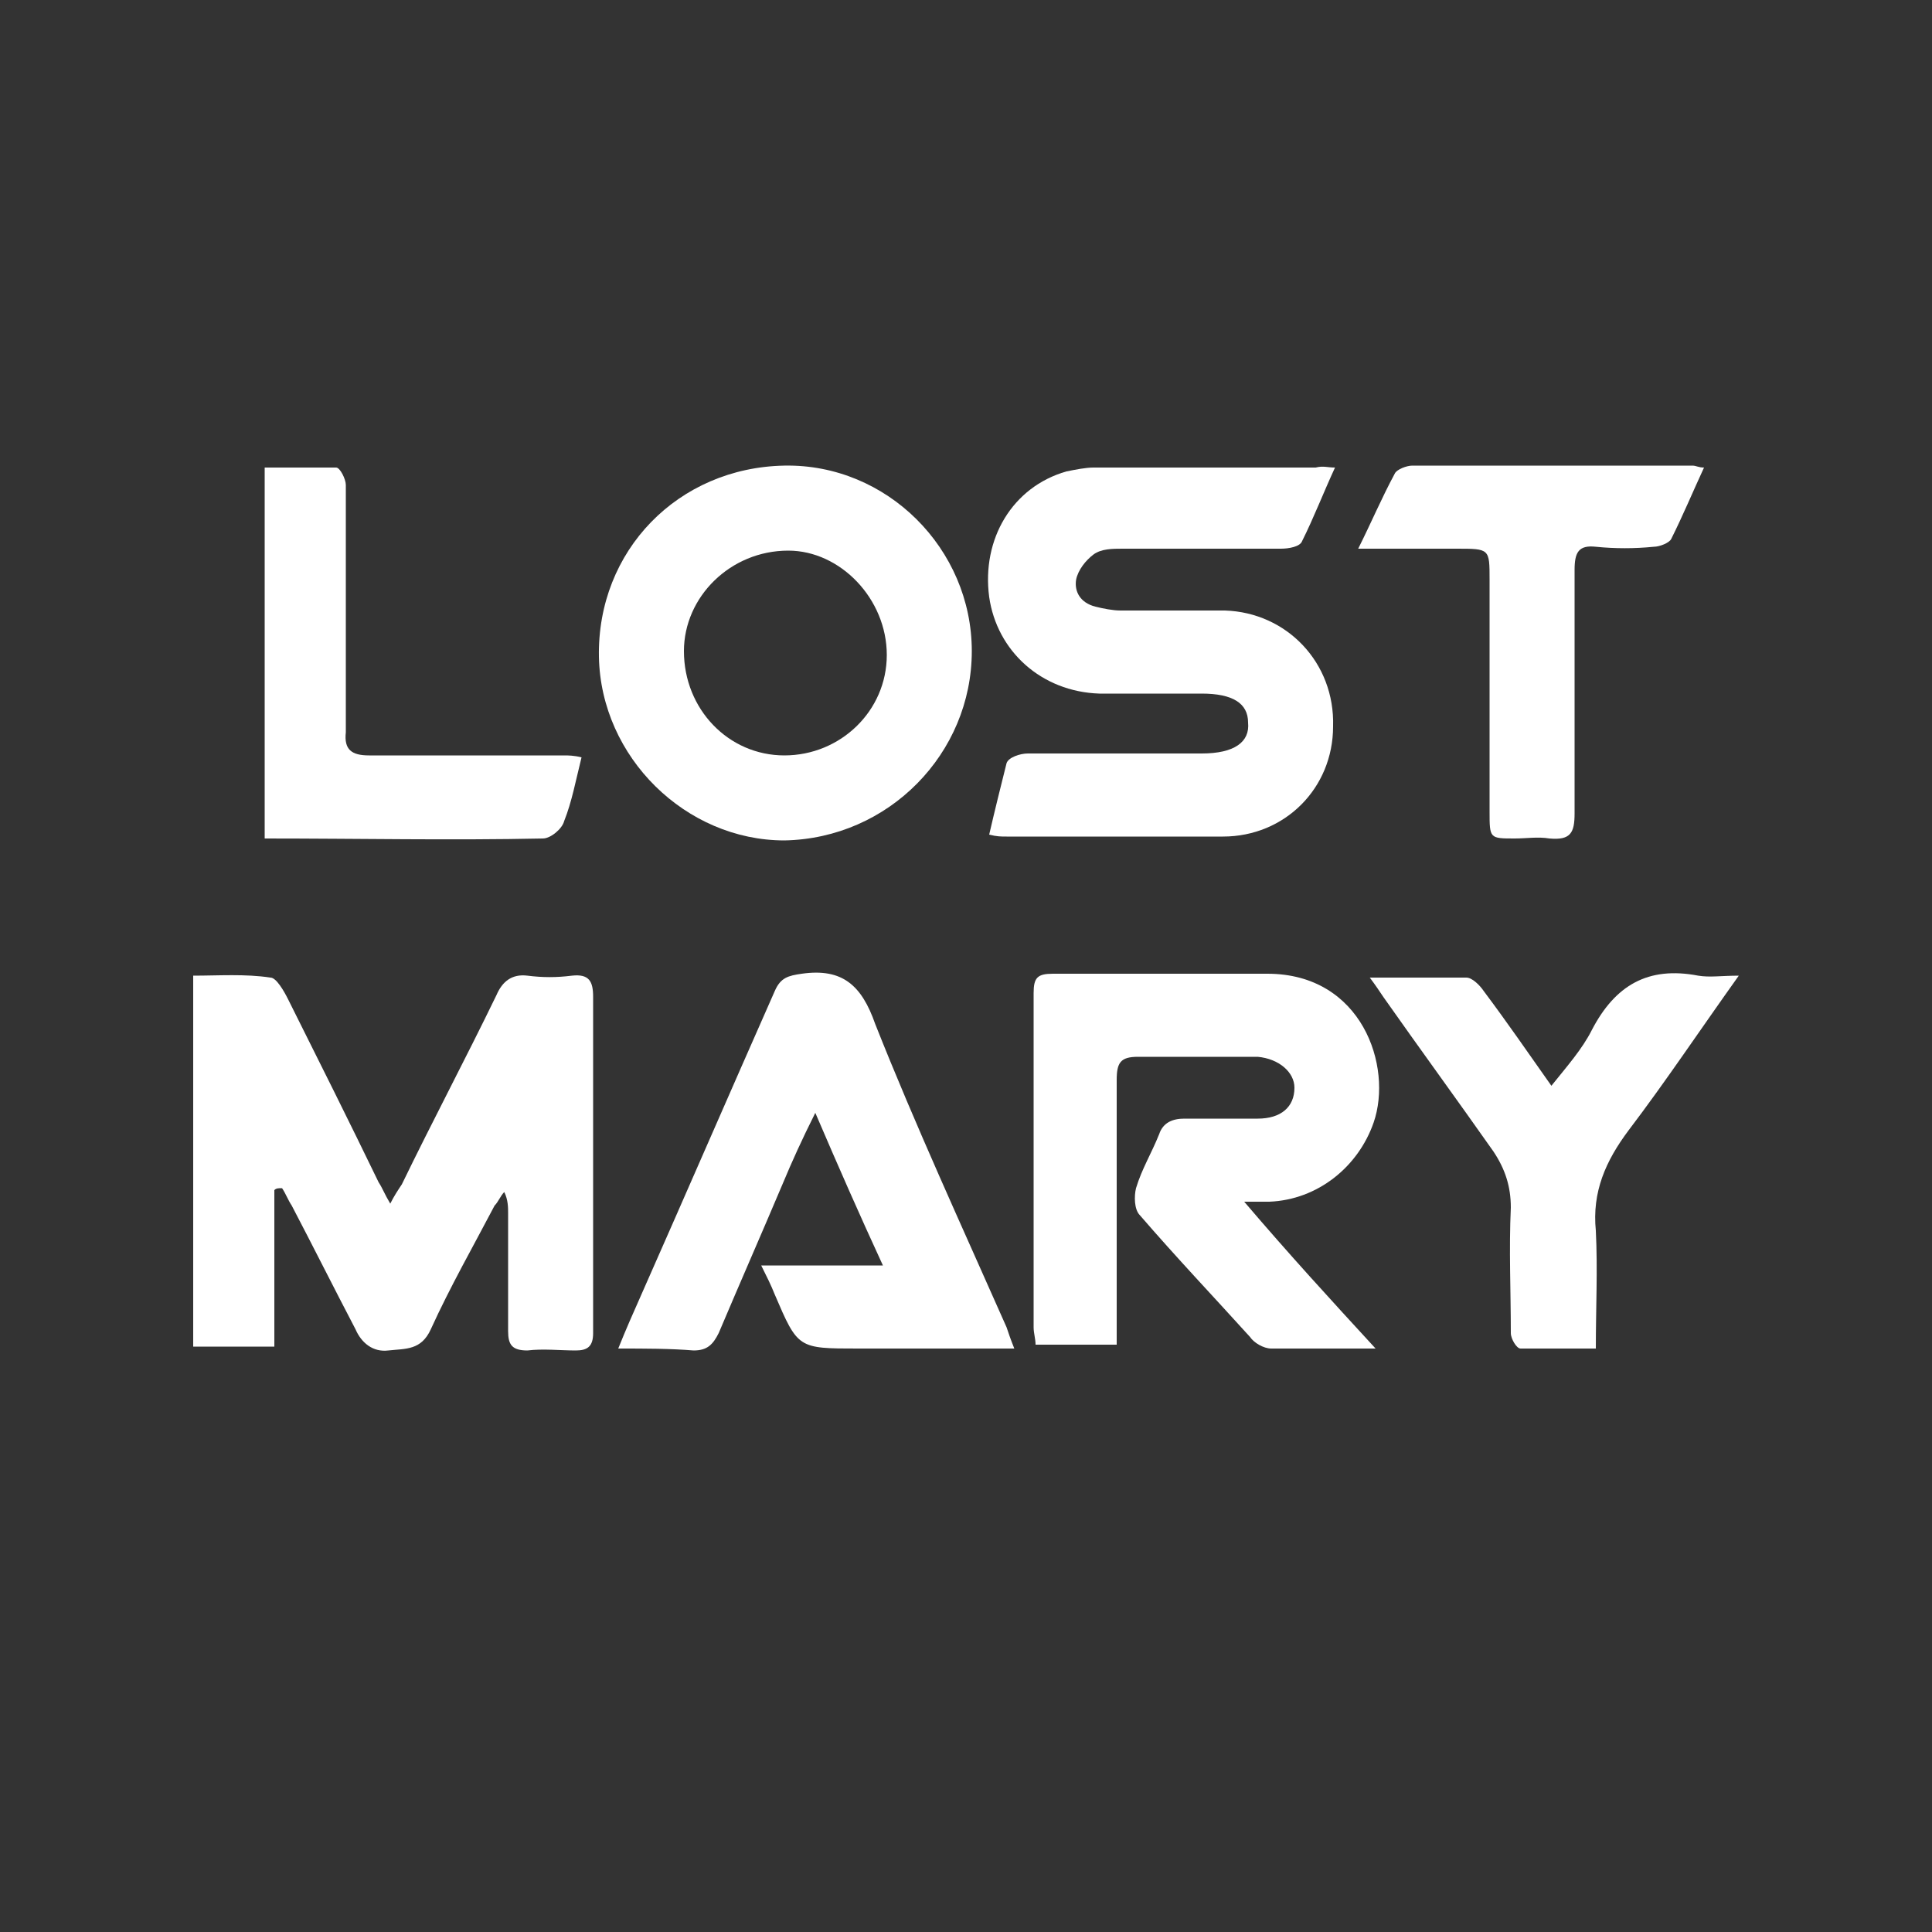
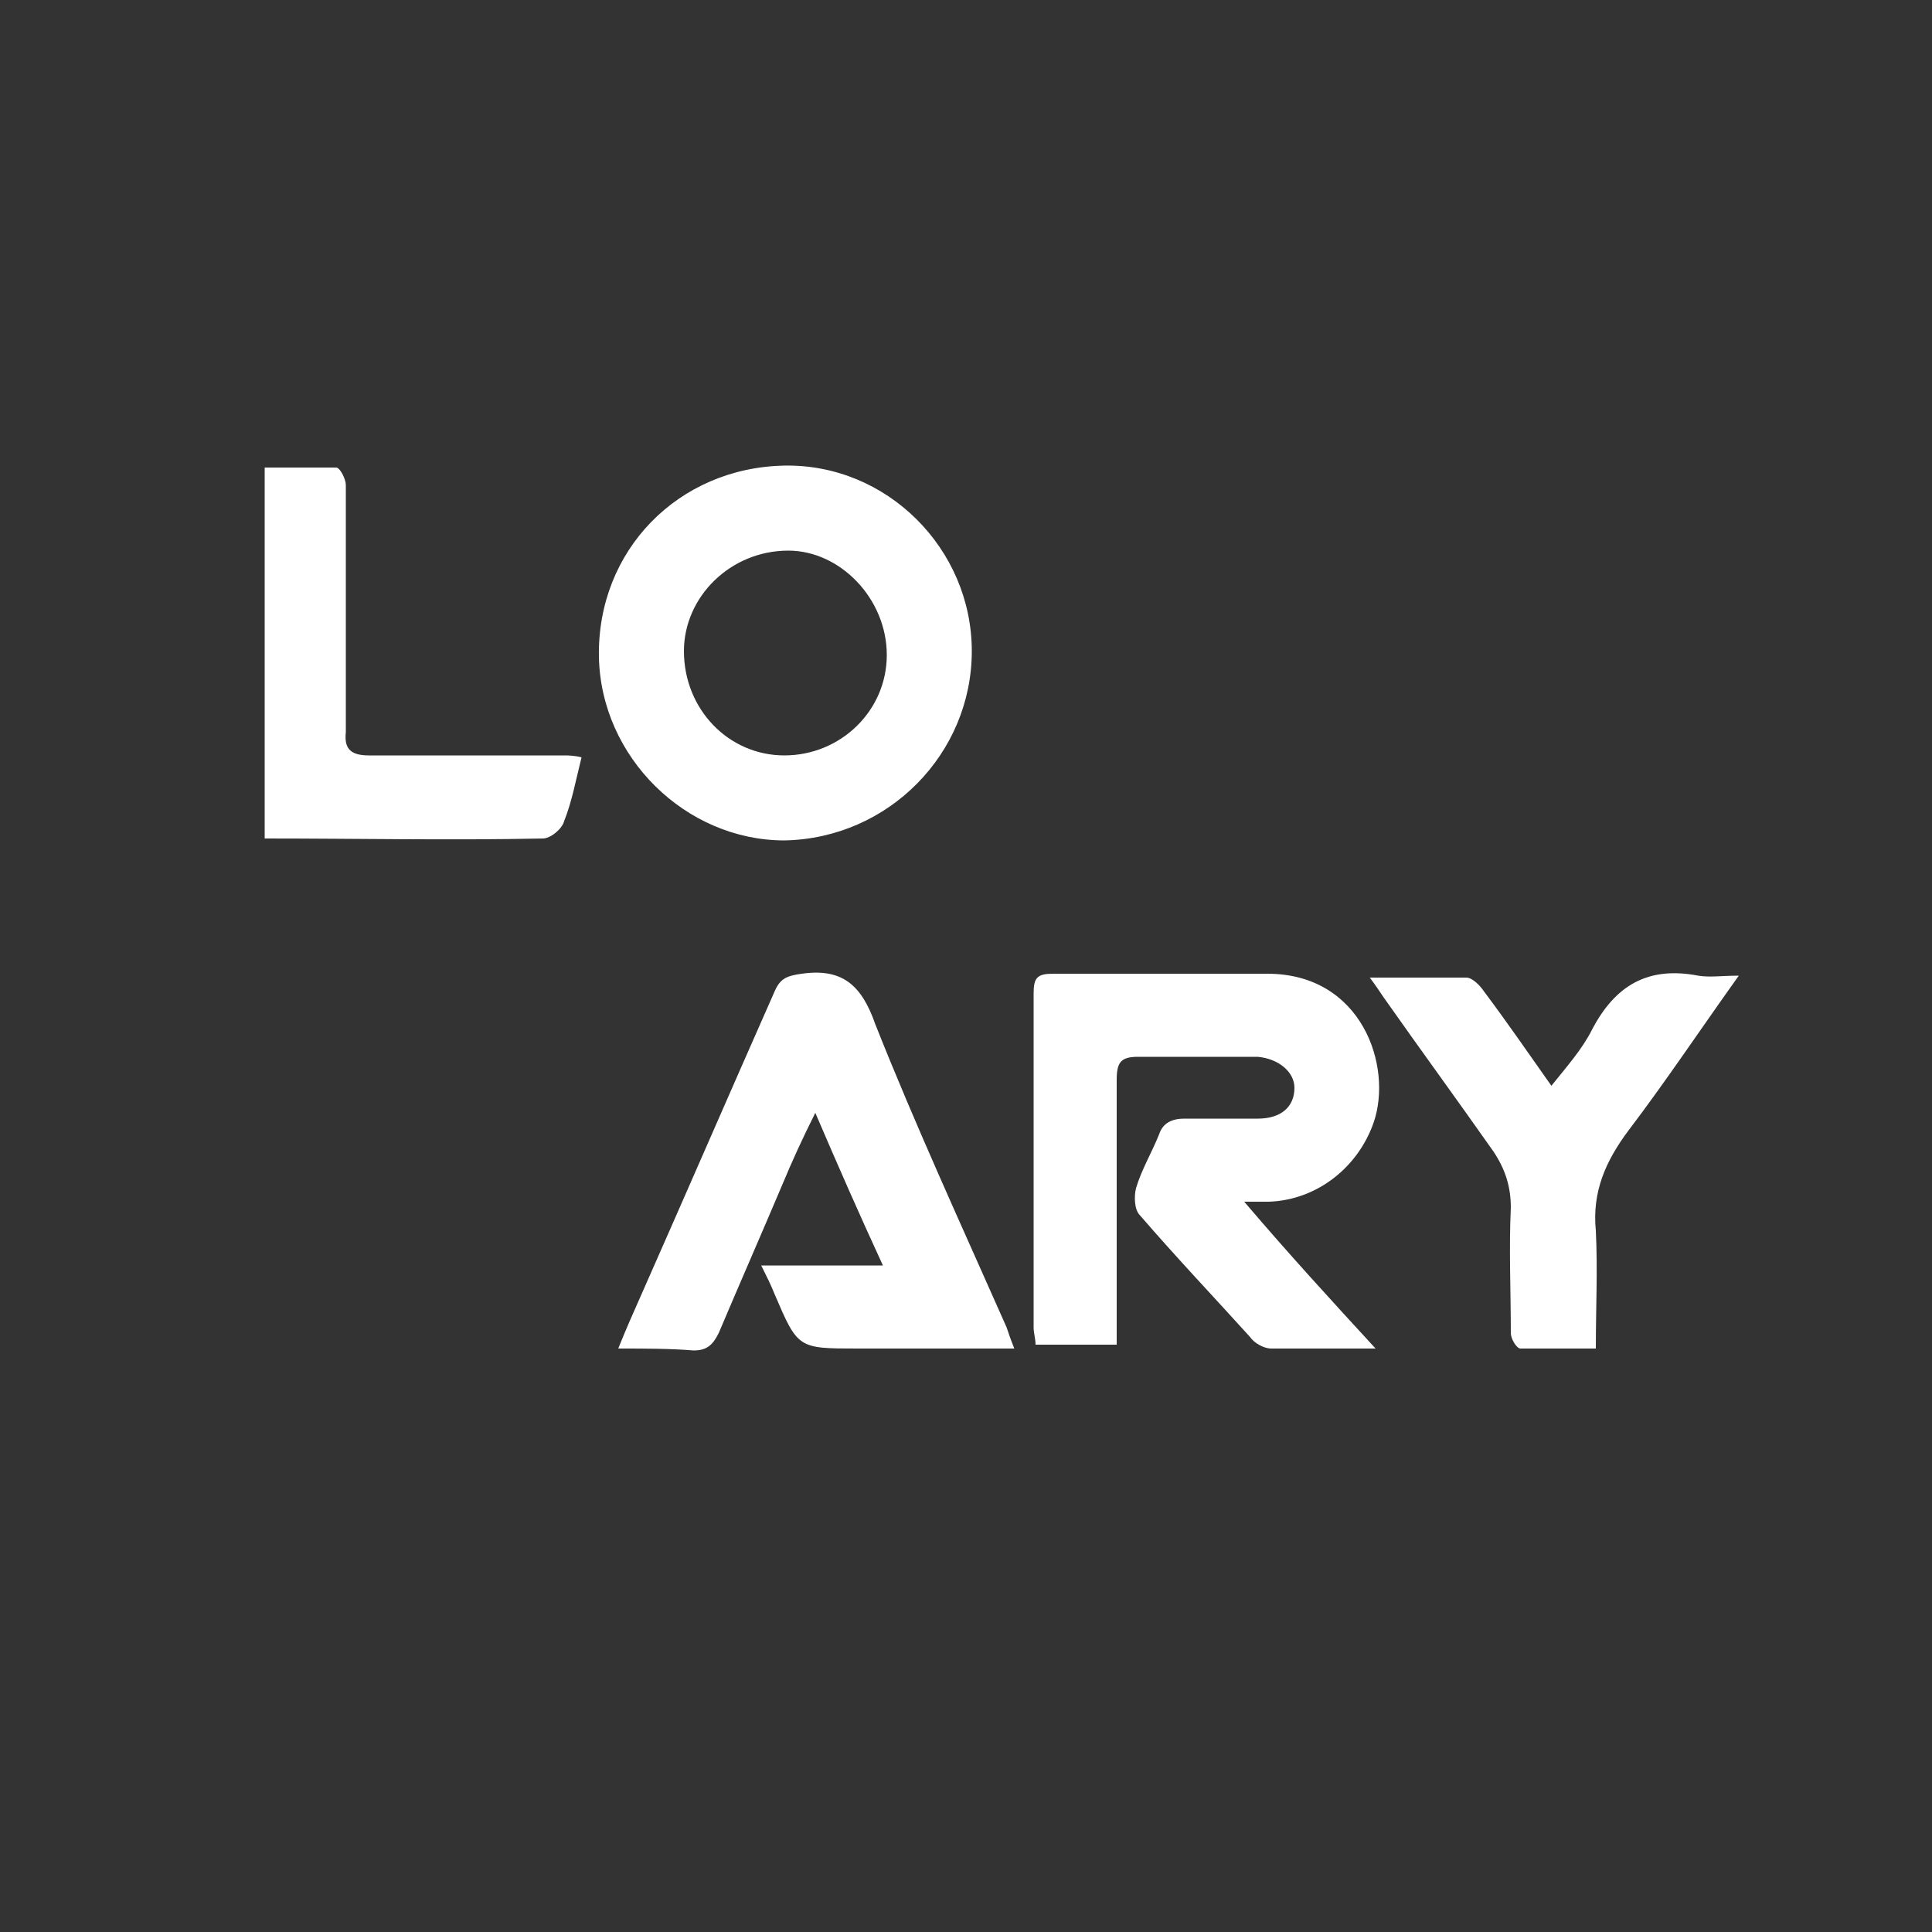
<svg xmlns="http://www.w3.org/2000/svg" version="1.1" id="Layer_1" x="0px" y="0px" viewBox="0 0 100 100" style="enable-background:new 0 0 100 100;" xml:space="preserve">
  <rect x="0" y="0" width="100" height="100" fill="#333333" stroke="none" />
  <style type="text/css">
	.st0{fill:#FFFFFF;}
</style>
  <g>
-     <path class="st0" d="M14.2,61.6c0,2.7,0,5.4,0,8.1c-1.4,0-2.8,0-4.2,0c0-6.4,0-12.7,0-19.2c1.3,0,2.7-0.1,4,0.1   c0.3,0,0.7,0.7,0.9,1.1c1.6,3.2,3.2,6.4,4.7,9.5c0.2,0.3,0.3,0.6,0.6,1.1c0.2-0.4,0.4-0.7,0.6-1c1.6-3.3,3.3-6.5,4.9-9.8   c0.3-0.7,0.8-1.1,1.6-1c0.8,0.1,1.5,0.1,2.3,0c0.9-0.1,1.1,0.3,1.1,1.1c0,5.8,0,11.6,0,17.4c0,0.7-0.3,0.9-0.9,0.9   c-0.8,0-1.7-0.1-2.5,0c-0.8,0-1-0.3-1-1c0-2,0-4,0-6.1c0-0.3,0-0.7-0.2-1.1c-0.2,0.2-0.3,0.5-0.5,0.7c-1.1,2.1-2.3,4.2-3.3,6.4   c-0.5,1.1-1.3,1-2.2,1.1c-0.8,0.1-1.4-0.4-1.7-1.1c-1.1-2.1-2.2-4.3-3.3-6.4c-0.2-0.3-0.3-0.6-0.5-0.9   C14.4,61.5,14.3,61.5,14.2,61.6z" />
    <path class="st0" d="M71.2,69.8c-2,0-3.7,0-5.4,0c-0.4,0-0.9-0.3-1.1-0.6c-1.9-2.1-3.8-4.1-5.7-6.3c-0.3-0.3-0.3-1-0.2-1.4   c0.3-1,0.8-1.8,1.2-2.8c0.2-0.6,0.7-0.8,1.3-0.8c1.3,0,2.5,0,3.8,0c1.2,0,1.9-0.6,1.9-1.6c0-0.8-0.8-1.5-1.9-1.6   c-2.1,0-4.1,0-6.2,0c-0.9,0-1.1,0.3-1.1,1.2c0,4.2,0,8.4,0,12.6c0,0.3,0,0.7,0,1.1c-1.4,0-2.8,0-4.2,0c0-0.3-0.1-0.6-0.1-0.9   c0-5.8,0-11.5,0-17.3c0-0.8,0.2-1,1-1c3.7,0,7.4,0,11.1,0c4.9,0,6.5,4.8,5.5,7.7c-0.8,2.3-2.9,4-5.4,4.1c-0.3,0-0.6,0-1.3,0   C66.7,64.9,68.9,67.3,71.2,69.8z" />
-     <path class="st0" d="M69.1,24.2c-0.6,1.3-1.1,2.6-1.7,3.8c-0.1,0.3-0.7,0.4-1.1,0.4c-2.7,0-5.4,0-8.2,0c-0.5,0-1.1,0-1.5,0.3   c-0.4,0.3-0.8,0.8-0.9,1.3c-0.1,0.6,0.2,1.2,1,1.4c0.4,0.1,0.9,0.2,1.3,0.2c1.8,0,3.6,0,5.4,0c3.2,0.1,5.7,2.7,5.6,6   c0,3.2-2.5,5.7-5.7,5.7c-3.7,0-7.5,0-11.2,0c-0.3,0-0.5,0-0.9-0.1c0.3-1.3,0.6-2.5,0.9-3.7c0.1-0.3,0.7-0.5,1.1-0.5c3,0,6,0,9,0   c1.7,0,2.5-0.6,2.4-1.6c0-1-0.8-1.5-2.4-1.5c-1.8,0-3.6,0-5.3,0c-3-0.1-5.3-2.2-5.7-5c-0.4-3,1.2-5.7,4-6.5c0.5-0.1,1-0.2,1.4-0.2   c3.8,0,7.7,0,11.5,0C68.5,24.1,68.7,24.2,69.1,24.2z" />
    <path class="st0" d="M40.6,24.1c5.3-0.1,9.7,4.3,9.7,9.6c0,5.3-4.3,9.7-9.7,9.8c-5.1,0-9.5-4.3-9.6-9.5   C30.9,28.5,35.1,24.2,40.6,24.1z M40.8,28.5c-3,0-5.4,2.4-5.4,5.2c0,3,2.3,5.4,5.2,5.4c2.9,0,5.3-2.3,5.3-5.2   C45.9,31,43.5,28.5,40.8,28.5z" />
    <path class="st0" d="M32,69.8c0.4-1,0.8-1.9,1.2-2.8c2.3-5.2,4.6-10.5,6.9-15.7c0.3-0.7,0.7-0.8,1.4-0.9c2.1-0.3,3.1,0.6,3.8,2.6   c2.1,5.3,4.5,10.5,6.8,15.7c0.1,0.3,0.2,0.6,0.4,1.1c-2.8,0-5.5,0-8.1,0c-3.1,0-3.1,0-4.3-2.8c-0.2-0.5-0.4-0.9-0.7-1.5   c2.1,0,4.1,0,6.3,0c-1.2-2.6-2.3-5.1-3.5-7.9c-0.7,1.4-1.2,2.5-1.7,3.7c-1.1,2.6-2.2,5.1-3.3,7.7c-0.3,0.6-0.6,0.9-1.3,0.9   C34.7,69.8,33.4,69.8,32,69.8z" />
    <path class="st0" d="M90,50.5c-2,2.8-3.8,5.5-5.7,8c-1.2,1.6-1.9,3.2-1.7,5.2c0.1,2,0,4,0,6.1c-1.3,0-2.6,0-3.9,0   c-0.2,0-0.5-0.5-0.5-0.8c0-2.2-0.1-4.3,0-6.5c0-1.1-0.3-2-0.9-2.9c-1.9-2.7-3.8-5.3-5.7-8c-0.2-0.3-0.4-0.6-0.7-1c1.8,0,3.4,0,5,0   c0.3,0,0.7,0.4,0.9,0.7c1.2,1.6,2.3,3.2,3.5,4.9c0.8-1,1.6-1.9,2.1-2.9c1.2-2.3,2.9-3.3,5.5-2.8C88.5,50.6,89.1,50.5,90,50.5z" />
-     <path class="st0" d="M88.2,24.2c-0.6,1.3-1.1,2.5-1.7,3.7c-0.1,0.2-0.6,0.4-0.9,0.4c-1,0.1-2,0.1-3,0c-0.9-0.1-1.1,0.3-1.1,1.2   c0,4.2,0,8.4,0,12.6c0,1-0.2,1.4-1.3,1.3c-0.6-0.1-1.2,0-1.8,0c-1.3,0-1.3,0-1.3-1.4c0-4,0-8,0-12c0-1.6,0-1.6-1.7-1.6   c-1.6,0-3.3,0-5.1,0c0.7-1.4,1.2-2.6,1.9-3.9c0.1-0.2,0.6-0.4,0.9-0.4c4.8,0,9.7,0,14.5,0C87.8,24.1,87.9,24.2,88.2,24.2z" />
    <path class="st0" d="M30.1,39.2c-0.3,1.2-0.5,2.3-0.9,3.3c-0.1,0.4-0.7,0.9-1.1,0.9c-4.8,0.1-9.5,0-14.4,0c0-6.4,0-12.8,0-19.2   c1.3,0,2.5,0,3.7,0c0.2,0,0.5,0.6,0.5,0.9c0,4,0,8.1,0,12.1c0,0.2,0,0.5,0,0.7c-0.1,0.9,0.3,1.2,1.2,1.2c3.4,0,6.8,0,10.1,0   C29.4,39.1,29.7,39.1,30.1,39.2z" />
  </g>
</svg>